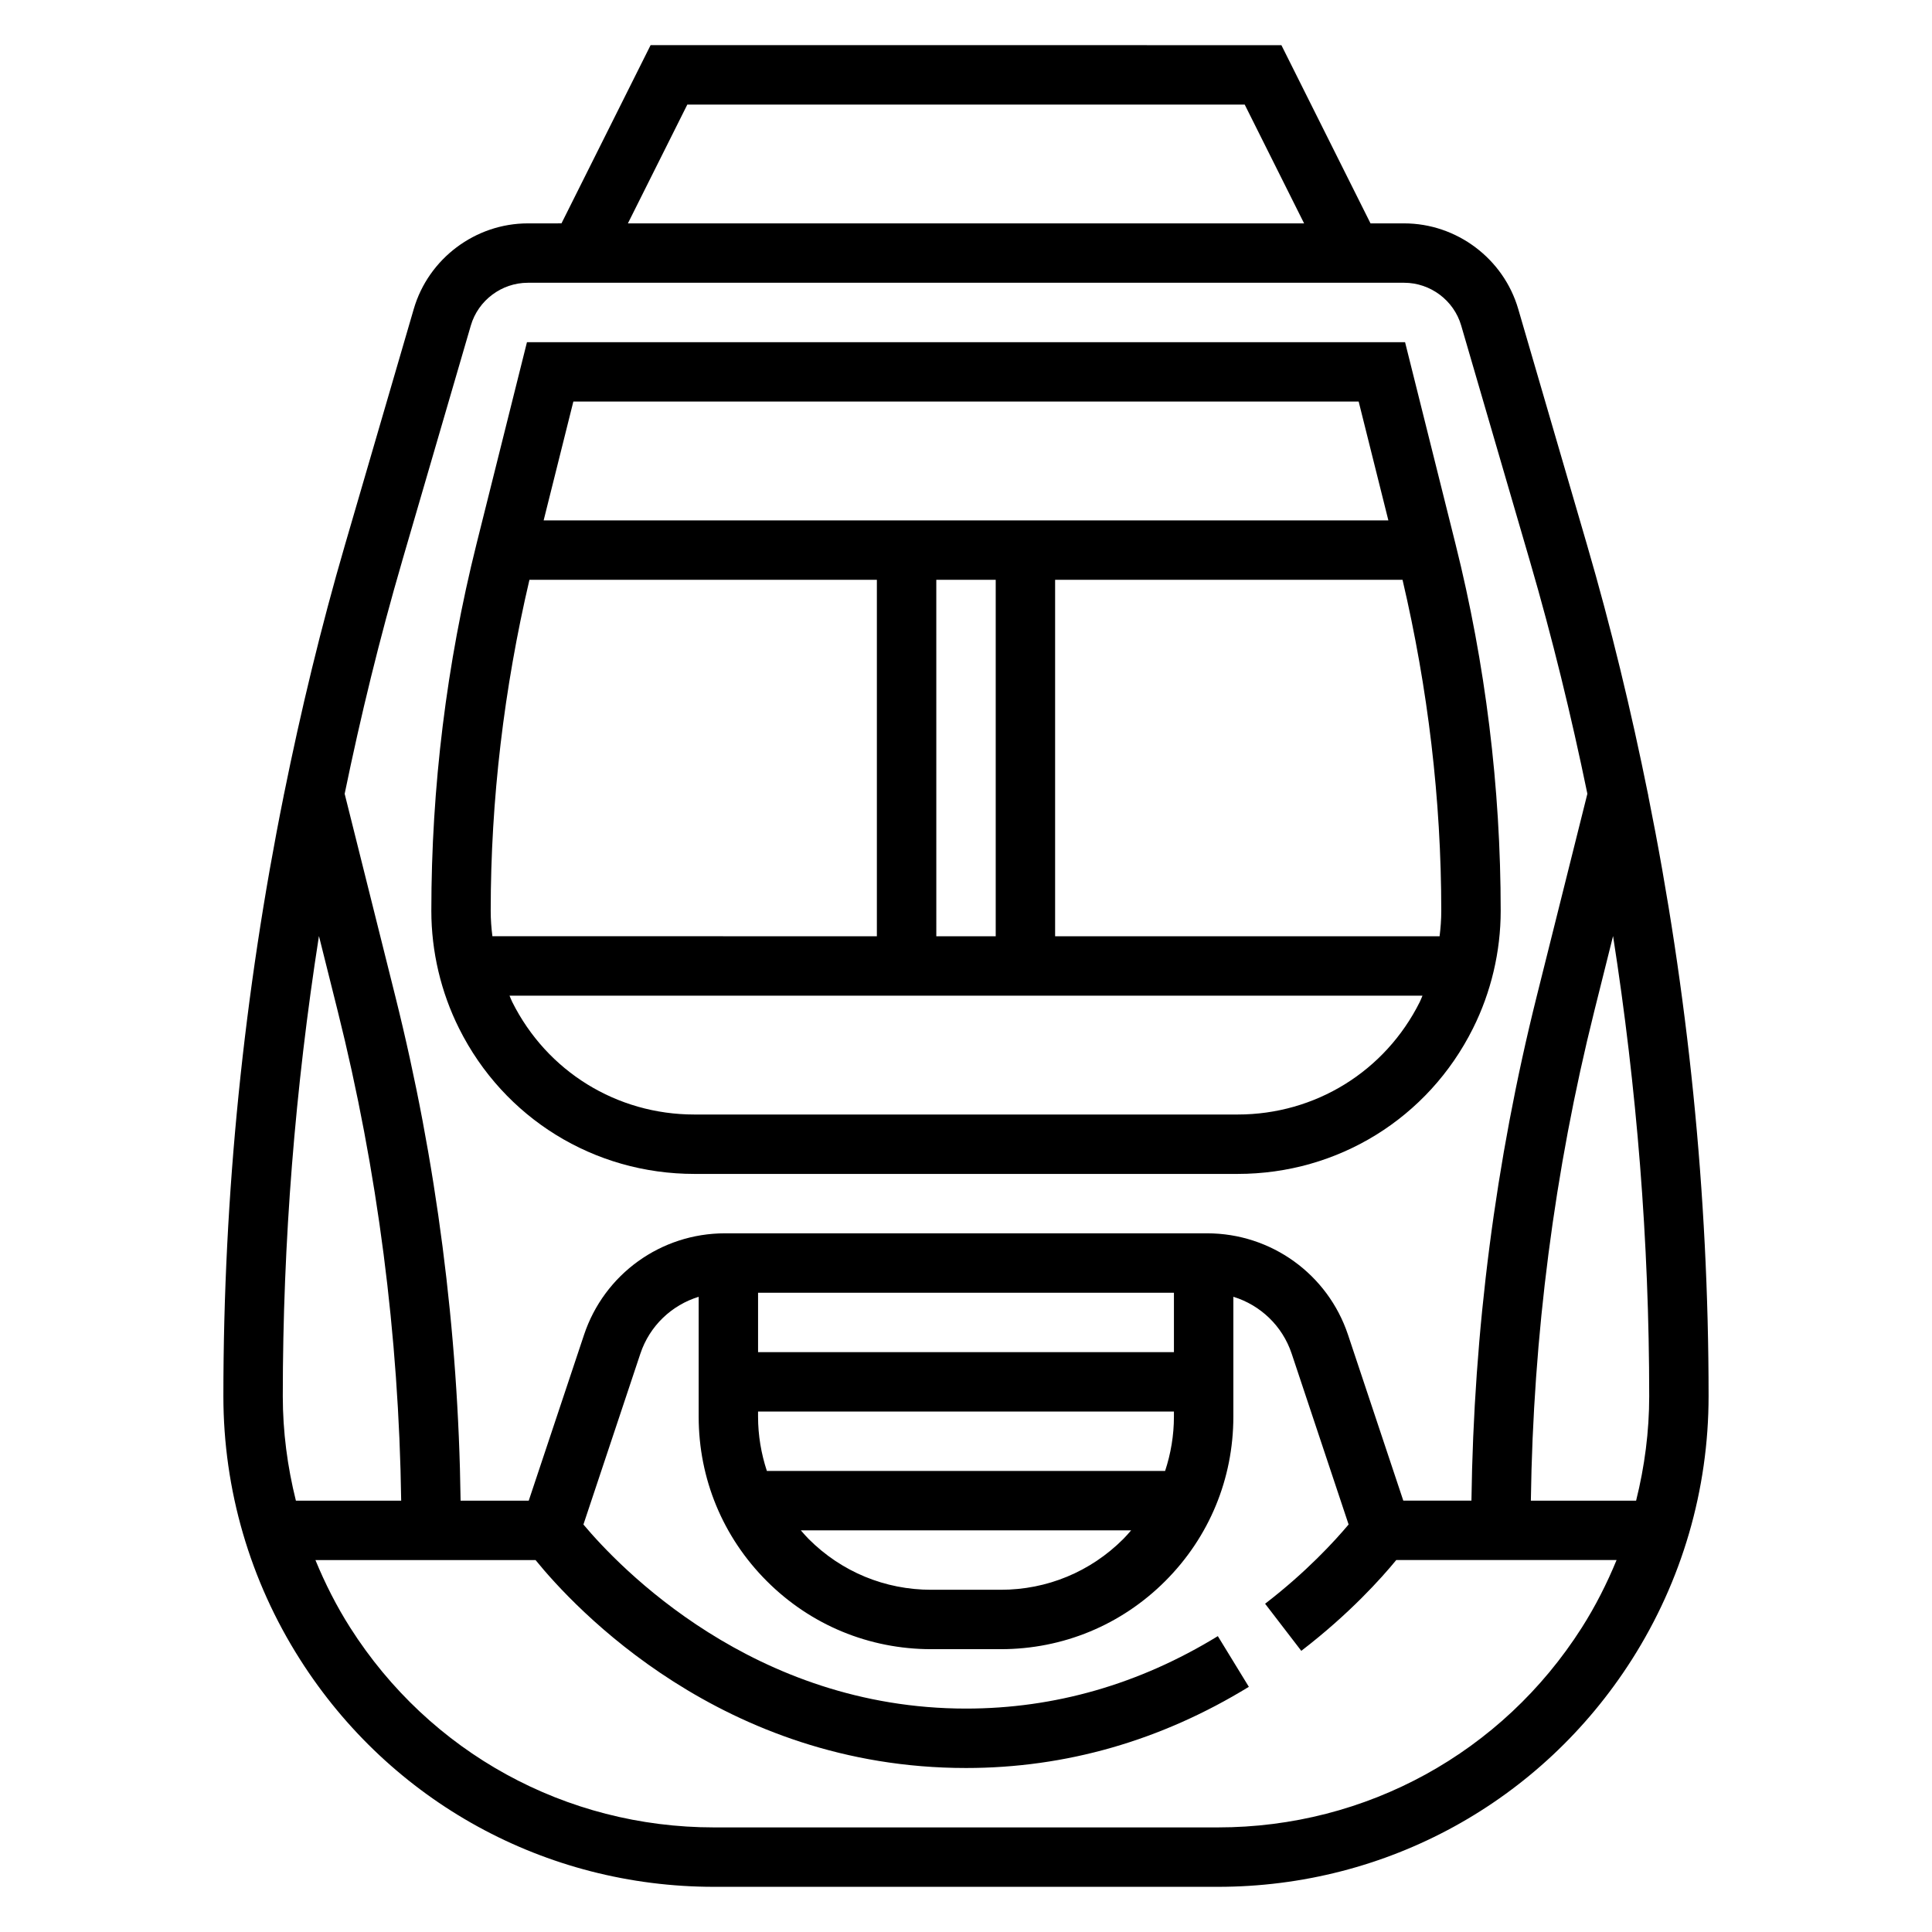
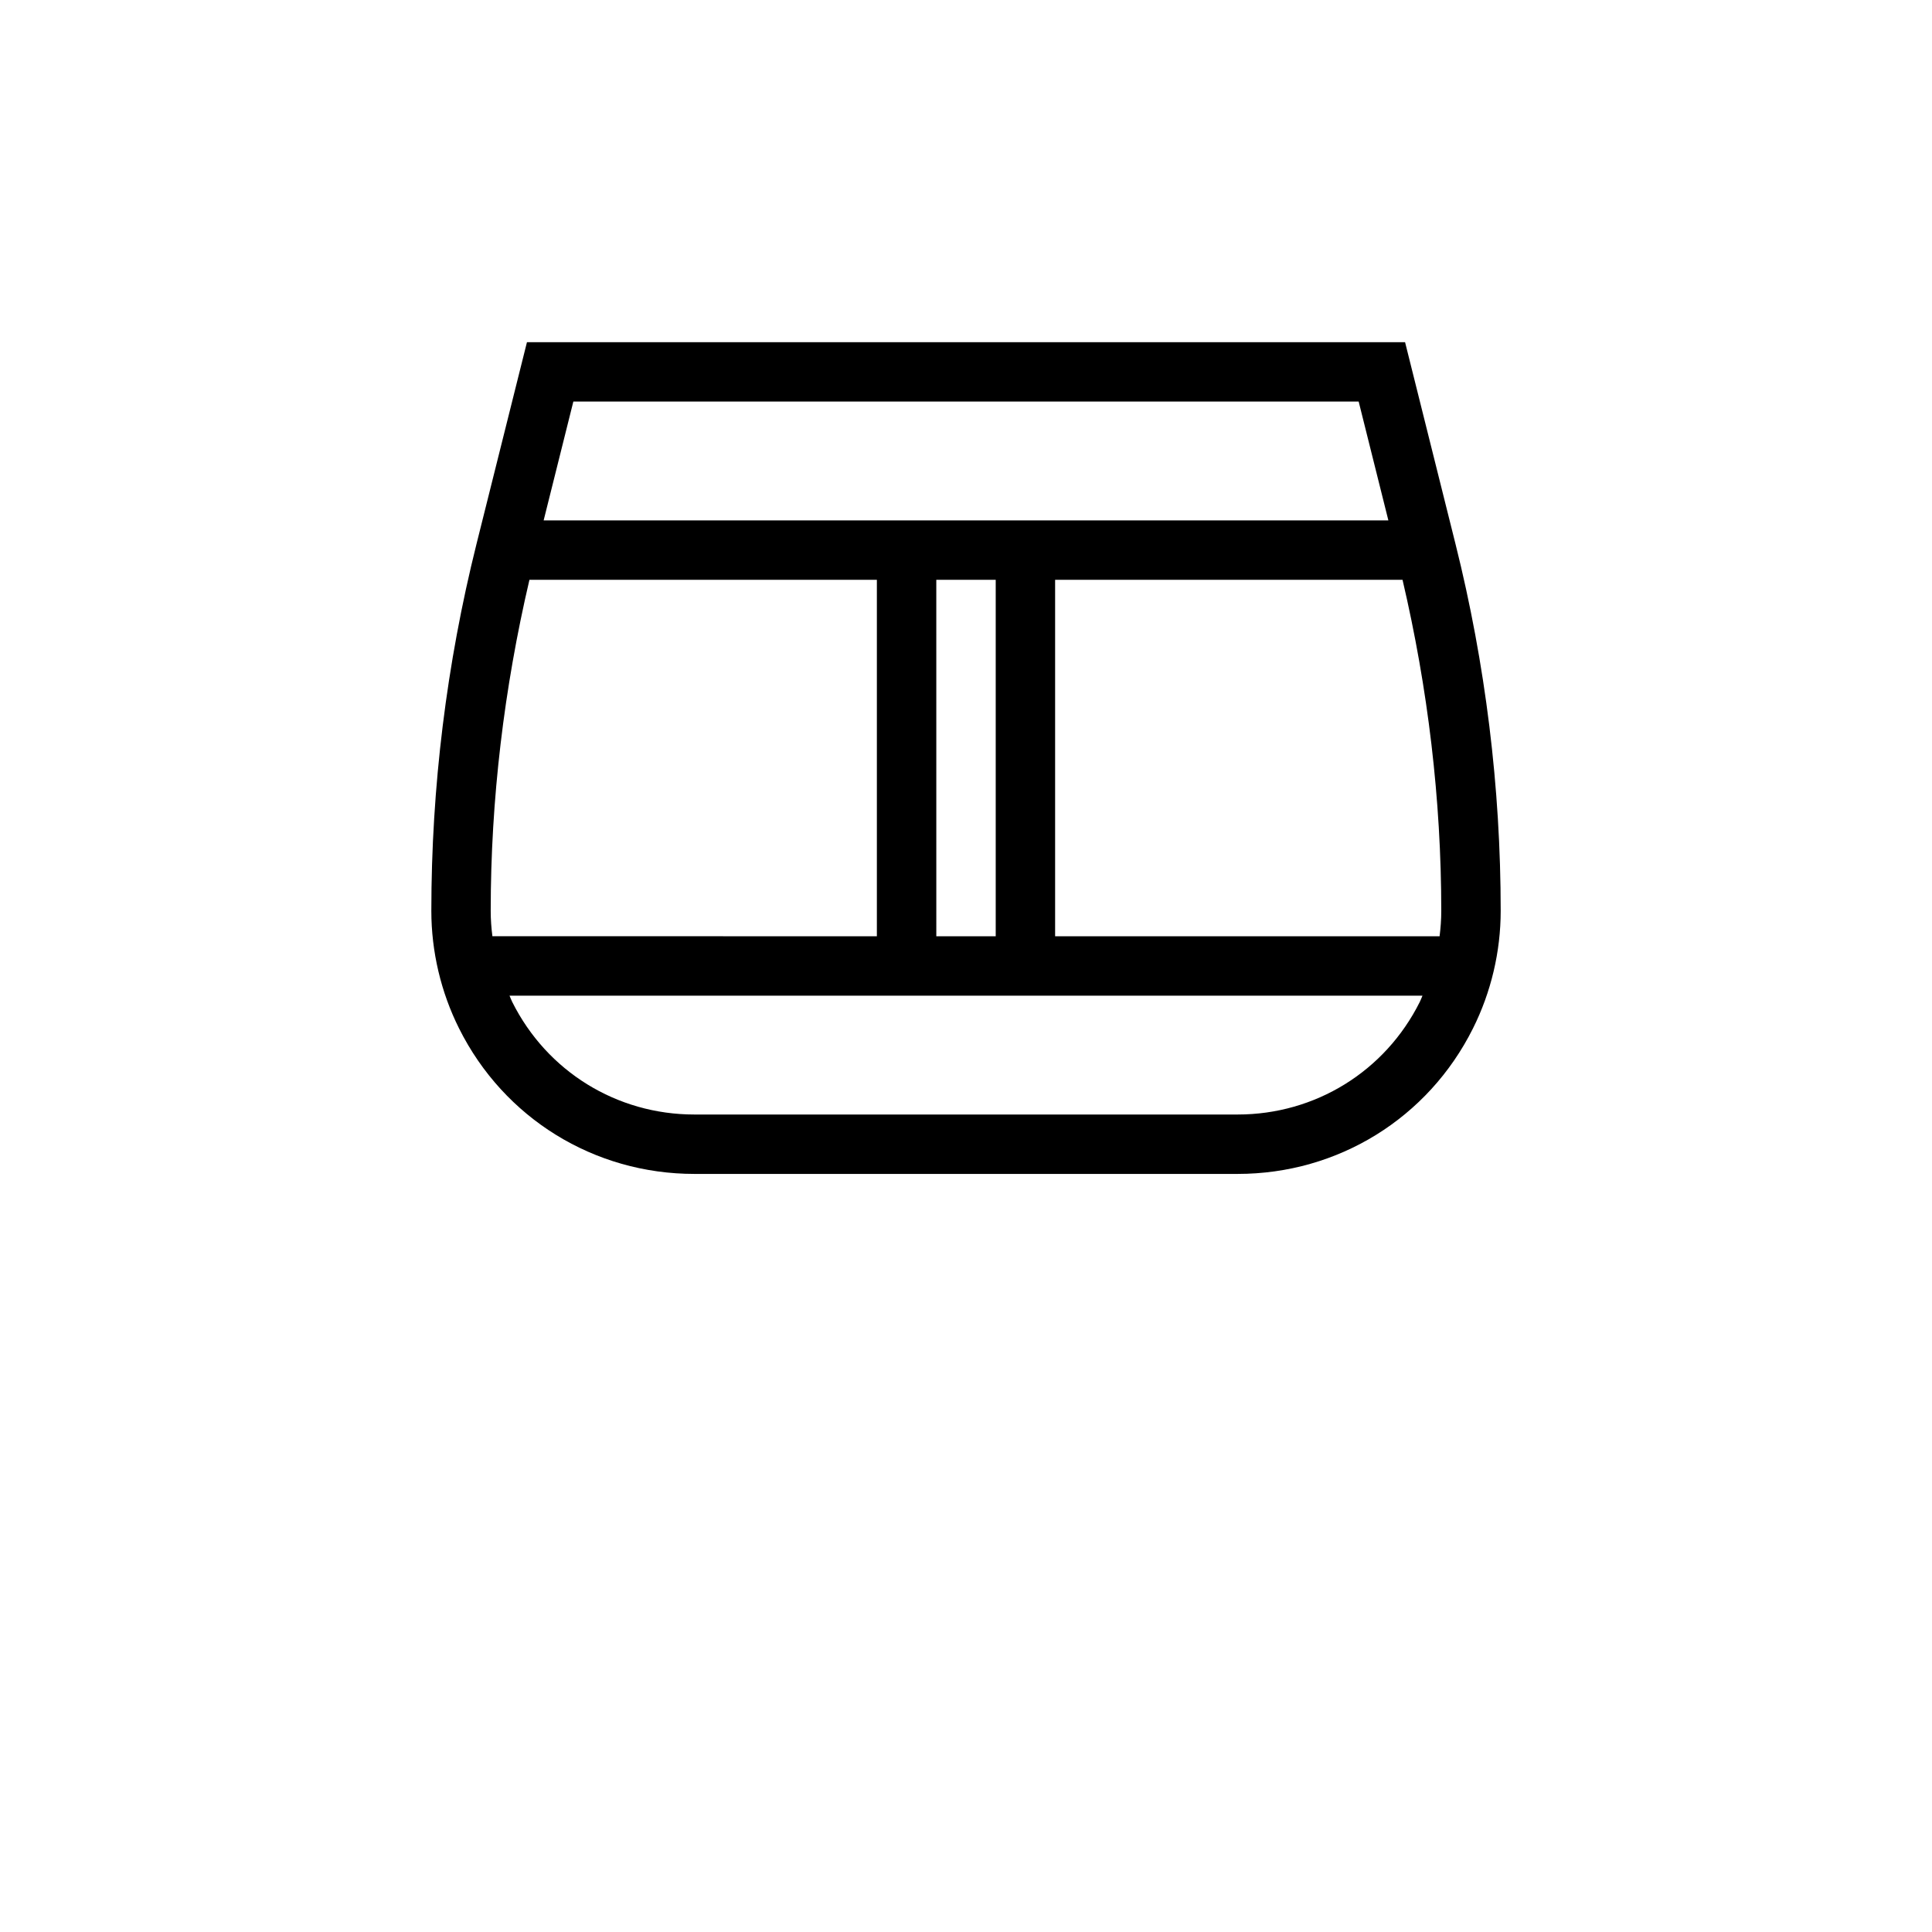
<svg xmlns="http://www.w3.org/2000/svg" fill="#000000" width="800px" height="800px" version="1.1" viewBox="144 144 512 512">
  <g>
-     <path d="m580.8 354.78 0.023-0.102-0.047-0.016c-4.496-22.285-9.824-44.422-16.207-66.297l-18.227-62.496c-3.891-13.344-16.32-22.672-30.23-22.672h-8.91l-23.617-47.23-167.17-0.004-23.617 47.23-8.91 0.004c-13.91 0-26.34 9.328-30.23 22.672l-18.223 62.488c-6.383 21.883-11.707 44.012-16.207 66.297l-0.047 0.023 0.023 0.102c-10.559 52.355-16.004 105.66-16.004 159.21 0 24.773 7.031 48.91 20.332 69.809 23.992 37.715 65.008 60.23 109.7 60.23h133.52c44.699 0 85.711-22.516 109.71-60.223 13.301-20.906 20.332-45.043 20.332-69.816 0-53.551-5.449-106.86-16.004-159.21zm0.258 159.21c0 9.406-1.219 18.688-3.473 27.703h-27.891c0.605-43.738 6.219-87.363 16.824-129.8l4.961-19.836c6.297 40.285 9.578 81.031 9.578 121.93zm-254.91-342.28h147.71l15.742 31.488h-179.2zm-75.598 121.05 18.223-62.488c1.945-6.676 8.164-11.336 15.117-11.336h232.23c6.949 0 13.168 4.66 15.113 11.336l18.223 62.488c5.934 20.34 10.941 40.902 15.215 61.598l-13.43 53.703c-10.918 43.691-16.688 88.602-17.293 133.62h-18.059l-14.648-43.941c-5.363-16.082-20.375-26.898-37.34-26.898h-127.79c-16.965 0-31.977 10.816-37.336 26.906l-14.652 43.941h-18.059c-0.605-45.02-6.375-89.938-17.293-133.62l-13.43-53.703c4.266-20.703 9.281-41.266 15.215-61.605zm202.22 241.06h-105.54c-1.508-4.59-2.336-9.426-2.336-14.398v-1.348h110.21v1.348c0 4.973-0.824 9.809-2.336 14.398zm-9.008 15.742c-0.684 0.781-1.355 1.566-2.094 2.305-8.668 8.668-20.184 13.441-32.449 13.441h-18.445c-12.258 0-23.781-4.769-32.449-13.438-0.738-0.738-1.41-1.527-2.094-2.305zm11.344-47.23h-110.21v-15.742h110.21zm-226.58-110.28 4.961 19.836c10.613 42.438 16.215 86.066 16.832 129.8l-27.902 0.004c-2.25-9.016-3.473-18.297-3.473-27.703 0-40.902 3.281-81.648 9.582-121.94zm238.24 236.23h-133.53c-39.289 0-75.336-19.789-96.426-52.938-3.637-5.707-6.668-11.723-9.219-17.91h58.34c10.094 12.438 49.43 55.105 114.07 55.105 26.426 0 51.648-7.234 74.957-21.516l-8.219-13.43c-20.801 12.742-43.254 19.199-66.734 19.199-56.363 0-92.094-37.691-101.39-48.781l15.09-45.273c2.457-7.375 8.297-12.879 15.453-15.074v31.762c0 16.461 6.406 31.938 18.051 43.578 11.641 11.645 27.109 18.043 43.578 18.043h18.445c16.461 0 31.938-6.406 43.578-18.051 11.641-11.641 18.043-27.109 18.043-43.578v-31.762c7.156 2.203 12.996 7.699 15.453 15.074l15.09 45.273c-3.606 4.297-11.133 12.555-22.129 21.004l9.59 12.484c12.785-9.816 21.23-19.27 25.168-24.066h58.387c-2.551 6.195-5.582 12.203-9.219 17.918-21.09 33.145-57.137 52.938-96.426 52.938z" />
    <path d="m328 455.1h144c26.566 0 50.461-14.762 62.34-38.535 4.816-9.617 7.359-20.395 7.359-31.164 0-32.754-4.031-65.465-11.973-97.227l-13.367-53.488h-232.71l-13.375 53.492c-7.934 31.762-11.965 64.469-11.965 97.223 0 10.77 2.543 21.547 7.359 31.164 11.883 23.777 35.773 38.535 62.34 38.535zm144-15.742h-144c-20.57 0-39.062-11.43-48.254-29.828-0.27-0.535-0.465-1.109-0.715-1.66h241.94c-0.25 0.551-0.441 1.125-0.715 1.66-9.195 18.398-27.688 29.828-48.258 29.828zm-64.125-141.7v94.465h-15.742l-0.004-94.465zm117.63 94.461h-101.89v-94.461h92.07c6.727 28.738 10.266 58.211 10.266 87.738 0 2.254-0.164 4.496-0.445 6.723zm-21.445-141.7 7.871 31.488h-223.86l7.871-31.488zm-219.75 47.234h92.07v94.465l-101.89-0.004c-0.285-2.227-0.449-4.469-0.449-6.723 0-29.527 3.543-59 10.266-87.738z" />
  </g>
</svg>